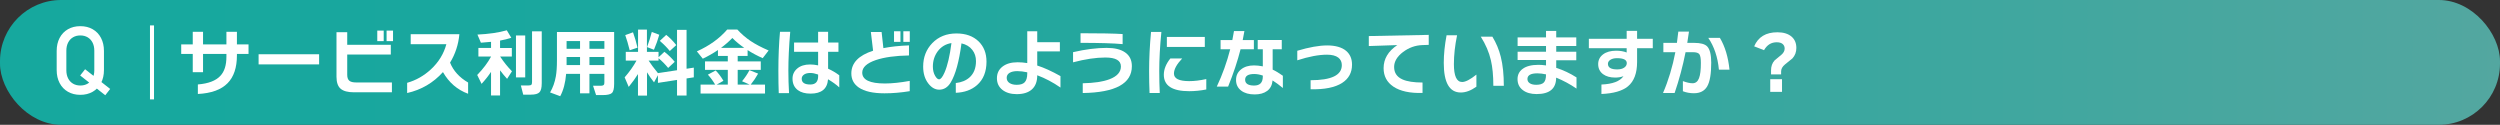
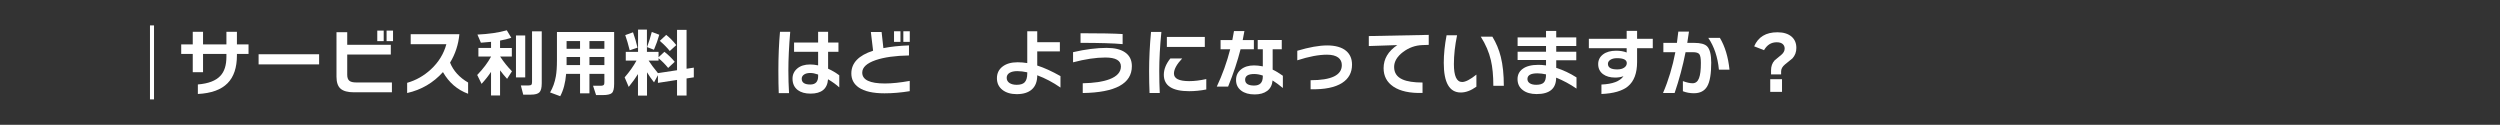
<svg xmlns="http://www.w3.org/2000/svg" id="_レイヤー_2" data-name="レイヤー 2" viewBox="0 0 1858.59 92.78">
  <rect x="0" y="0" width="1858.59" height="92.78" fill="#333333" stroke="none" />
  <defs>
    <style>
      .cls-1 {
        fill: url(#_名称未設定グラデーション_27);
      }

      .cls-2 {
        fill: #fff;
      }

      .cls-3 {
        fill: none;
        stroke: #fff;
        stroke-miterlimit: 10;
        stroke-width: 3px;
      }
    </style>
    <linearGradient id="_名称未設定グラデーション_27" data-name="名称未設定グラデーション 27" x1="1858.59" y1="46.39" x2="0" y2="46.39" gradientUnits="userSpaceOnUse">
      <stop offset="0" stop-color="#53a7a0" />
      <stop offset=".18" stop-color="#41a79f" />
      <stop offset=".48" stop-color="#29a79e" />
      <stop offset=".76" stop-color="#1aa79e" />
      <stop offset="1" stop-color="#16a89e" />
    </linearGradient>
  </defs>
  <g id="_レイヤー_1-2" data-name="レイヤー 1">
    <g>
-       <rect class="cls-1" x="0" y="0" width="1858.59" height="92.78" rx="45.49" ry="45.49" />
      <g>
        <path class="cls-2" d="M184.77,40.12h-8.63v1.04c0,9.09-2.31,15.99-6.93,20.68-4.73,4.84-12.1,7.52-22.11,8.03v-7.09c7.77-.62,13.35-2.75,16.72-6.38,3.01-3.19,4.51-7.9,4.51-14.13v-2.15h-17.38v13.58h-7.65v-13.58h-8.58v-7.1h8.58v-9.4h7.65v9.4h17.38v-9.4h7.81v9.4h8.63v7.1Z" />
        <path class="cls-2" d="M237.24,47.87h-44.99v-7.54h44.99v7.54Z" />
        <path class="cls-2" d="M291.36,68.61h-28.27c-4.51,0-7.79-.88-9.85-2.64-2.05-1.76-3.08-4.73-3.08-8.91V23.95h7.98v9.35h32.4v7.26h-32.4v15.02c0,2.16.55,3.67,1.65,4.51.99.81,2.68,1.21,5.06,1.21h26.51v7.31ZM285.26,30.6h-4.78v-7.86h4.78v7.86ZM292.19,30.6h-4.79v-7.86h4.79v7.86Z" />
        <path class="cls-2" d="M348.01,69.71c-7.99-2.93-14.23-8.3-18.7-16.11-7.19,7.99-16.06,13.18-26.62,15.56v-7.59c6.56-1.87,12.43-5.19,17.6-9.95,5.76-5.32,9.61-11.57,11.55-18.76h-26.51v-7.42h36.19c-.73,7.74-3.04,14.78-6.93,21.12,2.46,6.09,6.93,11.02,13.42,14.79v8.36Z" />
        <path class="cls-2" d="M365.06,53.43c-1.98,3.01-4.33,5.98-7.04,8.91l-3.25-6.6c4.47-4.62,7.9-9.17,10.29-13.64v-.06h-9.4v-6.38h9.4v-4.56c-2.57.29-5.08.51-7.54.66l-2.58-6.05c8.51-.4,15.79-1.47,21.83-3.19l3.35,5.56c-2.49.84-5.28,1.54-8.36,2.09v5.5h8.75v6.38h-8.69c2.68,4.07,5.61,7.72,8.8,10.95l-3.63,5.61c-1.83-2.02-3.58-4.12-5.23-6.33v18.7h-6.71v-17.54ZM390.47,57.55h-6.88v-31.19h6.88v31.19ZM402.74,62.06c0,3.19-.56,5.37-1.68,6.54-1.12,1.17-3.24,1.76-6.35,1.76h-5.72l-1.76-6.82h5.61c1.17,0,1.94-.22,2.31-.66.26-.33.39-1.03.39-2.09V23.29h7.21v38.77Z" />
        <path class="cls-2" d="M449.32,54.91h-11.11v14.46h-6.98v-14.46h-10.34c-.55,6.67-2.02,12.21-4.4,16.61l-7.54-2.8c2.09-3.56,3.52-7.54,4.29-11.94.55-3.12.82-7.08.82-11.88v-21.12h42.52v38.61c0,3.52-.57,5.78-1.71,6.79-1.14,1.01-3.43,1.51-6.88,1.51h-4.84l-2.25-6.93h5.61c1.54,0,2.42-.38,2.64-1.15.11-.37.17-.94.17-1.71v-6ZM431.23,30.55h-10.01v5.72h10.01v-5.72ZM421.22,48.37h10.01v-6h-10.01v6ZM449.32,36.27v-5.72h-11.11v5.72h11.11ZM438.21,48.37h11.11v-6h-11.11v6Z" />
        <path class="cls-2" d="M474.29,55.08c-1.69,2.75-3.98,5.92-6.88,9.52l-3.02-7.1c3.63-4.18,6.56-8.32,8.8-12.43h-7.97v-6.49h9.13v-16.56h6.6v16.56h8.63v3.96l4.34-4.02c2.75,2.09,5.32,4.56,7.7,7.43l-4.89,4.56c-2.13-2.64-4.51-5.04-7.15-7.21v1.76h-7.37c1.58,2.49,3.89,5.59,6.93,9.3l14.19-2.15v-29.98h7.09v28.88l5.39-.83v7.21l-5.39.83v12.71h-7.09v-11.61l-14.19,2.2v-5.72l-2.91,5.33c-2.02-2.57-3.76-5.06-5.22-7.48v17.32h-6.71v-16ZM473.96,35.44l-5.83,1.93c-.99-4.07-2.09-7.83-3.3-11.27l5.77-2.09c1.36,3.78,2.48,7.59,3.35,11.44ZM490.13,25.82c-.99,3.59-2.31,7.32-3.96,11.17l-5.12-1.98c1.36-3.67,2.53-7.42,3.52-11.27l5.55,2.09ZM502.78,33.52l-4.84,4.4c-1.87-2.38-4.35-4.9-7.43-7.53l4.79-4.46c2.6,2.05,5.1,4.58,7.48,7.59Z" />
-         <path class="cls-2" d="M571.42,37.53l-4.4,5.72c-3.96-1.76-7.7-3.76-11.22-5.99v4.34h-7.37v4.07h17.16v6.27h-17.16v10.95h8.86l-5.61-2.48c2.27-2.79,4.11-5.54,5.5-8.25l6.44,2.58c-1.58,2.86-3.41,5.57-5.5,8.14h10.62v6.65h-47.91v-6.65h10.83c-1.61-2.75-3.41-5.21-5.39-7.37l5.78-3.13c2.02,2.02,3.94,4.58,5.78,7.7l-5,2.81h8.25v-10.95h-16.94v-6.27h16.94v-4.07h-7.32v-4.4c-3.56,2.42-7.32,4.56-11.28,6.44l-4.4-5.45c9.28-4.14,16.79-9.55,22.55-16.22h7.54c3.01,3.3,6.33,6.16,9.96,8.58,3.52,2.35,7.96,4.68,13.31,6.99ZM553.33,35.61c-3.41-2.35-6.36-4.8-8.86-7.37-2.57,2.64-5.39,5.1-8.47,7.37h17.33Z" />
        <path class="cls-2" d="M587.48,23.62c-.92,10.89-1.38,20.52-1.38,28.88,0,5.54.17,11.11.5,16.72h-7.65c-.18-4.51-.28-10.03-.28-16.55,0-10.49.4-20.17,1.21-29.04h7.59ZM623.95,64.98c-2.13-1.98-4.91-4-8.36-6.05-.51,7.11-4.84,10.67-12.98,10.67-4,0-7.17-.88-9.52-2.64-2.6-1.98-3.9-4.82-3.9-8.52,0-3.01,1.17-5.51,3.52-7.51,2.35-2,5.52-3,9.51-3,1.91,0,3.91.22,6,.66v-10.06h-17.88v-6.93h17.88v-7.98h7.42v7.98h7.7v6.93h-7.7v12.54c2.93,1.32,5.7,2.95,8.31,4.9v9.02ZM608.22,56.62v-1.21c-2.2-.77-4.12-1.16-5.77-1.16-1.98,0-3.55.39-4.7,1.18-1.15.79-1.73,1.82-1.73,3.11,0,2.86,2.13,4.29,6.38,4.29,3.89,0,5.83-2.07,5.83-6.21Z" />
        <path class="cls-2" d="M676.31,67.78c-6.42,1.06-12.67,1.59-18.75,1.59-8.58,0-14.96-1.45-19.14-4.34-3.67-2.53-5.5-6.01-5.5-10.45,0-7.77,5.39-13.4,16.17-16.88-.29-2.42-.84-7.06-1.65-13.92h7.98l1.32,11.99c5.57-1.1,11.92-1.78,19.03-2.03v7.48c-10.16.18-18.35,1.32-24.58,3.41-6.78,2.31-10.17,5.43-10.17,9.35,0,5.39,5.63,8.08,16.88,8.08,5.13,0,11.28-.64,18.42-1.92v7.65ZM669.43,31.15h-4.78v-7.92h4.78v7.92ZM676.36,31.15h-4.79v-7.92h4.79v7.92Z" />
-         <path class="cls-2" d="M733.4,45.78c0,7.55-2.35,13.38-7.04,17.49-4.07,3.56-9.33,5.46-15.79,5.72v-7.26c4.29-.48,7.75-1.92,10.39-4.34,3.08-2.86,4.62-6.84,4.62-11.94,0-3.23-.9-6-2.7-8.31-1.91-2.49-4.6-4.12-8.08-4.9-1.8,13.57-4.47,23.27-8.03,29.1-2.16,3.56-5,5.33-8.53,5.33-3.01,0-5.68-1.5-8.03-4.51-2.6-3.3-3.9-7.52-3.9-12.65,0-6.93,2.25-12.74,6.76-17.44,4.66-4.8,10.65-7.2,17.99-7.2,6.89,0,12.38,1.96,16.44,5.88,3.92,3.81,5.89,8.82,5.89,15.02ZM707.33,32.03c-4.25.66-7.66,2.71-10.23,6.16-2.38,3.26-3.57,7.04-3.57,11.33,0,2.68.57,4.99,1.71,6.93.99,1.69,1.96,2.53,2.91,2.53,1.21,0,2.57-1.7,4.07-5.11,2.2-5.06,3.91-12.34,5.12-21.83Z" />
        <path class="cls-2" d="M788.4,65.09c-5.54-3.85-11.29-6.89-17.27-9.13,0,4.62-1.32,8.11-3.96,10.48-2.64,2.37-6.4,3.55-11.28,3.55-4.4,0-7.96-1.06-10.67-3.19s-4.07-5-4.07-8.63,1.38-6.52,4.15-8.66c2.77-2.15,6.5-3.22,11.19-3.22,2.38,0,4.79.2,7.21.6v-23.65h7.42v8.14h16.83v6.82h-16.83v10.51c5.06,1.61,10.82,4.23,17.27,7.86v8.52ZM763.7,54.64v-.88c-2.68-.59-5.15-.88-7.42-.88-2.42,0-4.34.43-5.75,1.29-1.41.86-2.12,2.1-2.12,3.71s.73,2.99,2.2,3.9c1.36.84,3.1,1.27,5.22,1.27,2.64,0,4.57-.57,5.78-1.71,1.39-1.32,2.09-3.56,2.09-6.71Z" />
        <path class="cls-2" d="M841.47,49.19c0,12.94-12.17,19.6-36.52,19.97v-7.26c8.36-.15,14.98-1.14,19.85-2.97,5.68-2.16,8.53-5.33,8.53-9.52,0-4.44-3.87-6.65-11.6-6.65-6.97,0-14.96,1.19-23.98,3.57v-7.54c9.17-2.13,17.51-3.19,25.03-3.19,5.87,0,10.39,1.1,13.58,3.3,3.41,2.31,5.11,5.74,5.11,10.28ZM834.6,32.8c-6.64-.62-17.07-.94-31.29-.94v-7.15c14.59,0,25.03.2,31.29.6v7.48Z" />
        <path class="cls-2" d="M863.42,23.73c-1.06,10.67-1.59,20.35-1.59,29.04,0,5.79.13,11.26.38,16.39h-7.59c-.22-5.06-.33-10.49-.33-16.28,0-9.31.48-19.03,1.43-29.15h7.7ZM896.8,66.52c-4.29.84-8.52,1.27-12.71,1.27-12.58,0-18.86-4.07-18.86-12.21,0-4.03,1.61-8.07,4.84-12.1h8.8c-4.07,4.29-6.11,8.03-6.11,11.22,0,3.74,3.78,5.61,11.33,5.61,3.85,0,8.08-.51,12.71-1.54v7.75ZM895.7,34.89h-28.21v-7.42h28.21v7.42Z" />
        <path class="cls-2" d="M932.17,36.65h-9.9c-2.2,8.69-5.28,17.93-9.24,27.72h-8.42c4.18-8.87,7.5-18.11,9.96-27.72h-7.15v-6.88h8.75c.44-2.05.84-4.27,1.21-6.66h7.75c-.37,2.09-.79,4.31-1.26,6.66h8.3v6.88ZM953.73,65.42c-2.75-2.27-5.3-4.14-7.65-5.61-.33,3.45-1.67,6.04-4.01,7.78-2.35,1.74-5.45,2.61-9.29,2.61-4.22,0-7.55-.94-10.01-2.81-2.57-1.94-3.85-4.58-3.85-7.92s1.23-5.84,3.68-7.84c2.46-2,5.68-3,9.68-3,2.05,0,4.23.24,6.54.71v-12.7h-3.79v-6.88h17.88v6.88h-6.77v15.12c2.24,1.03,4.77,2.55,7.59,4.56v9.07ZM938.82,56.84v-.66c-2.24-.77-4.36-1.16-6.38-1.16-4.51,0-6.77,1.41-6.77,4.24s2.22,4.34,6.66,4.34,6.49-2.25,6.49-6.77Z" />
        <path class="cls-2" d="M1005.15,48.04c0,5.9-2.44,10.43-7.32,13.58-5.28,3.41-13.11,4.99-23.48,4.73v-6.71c15.47,0,23.21-3.74,23.21-11.22,0-2.38-.88-4.25-2.64-5.61-1.91-1.43-4.69-2.15-8.36-2.15-6.16,0-13.53,1.39-22.11,4.18v-7.1c8.84-2.64,16.26-3.96,22.28-3.96s10.98,1.38,14.13,4.12c2.86,2.49,4.29,5.87,4.29,10.12Z" />
        <path class="cls-2" d="M1062.19,33.35l-4.79.17c-5.21.18-9.97,1.89-14.3,5.12-4.44,3.37-6.66,7.09-6.66,11.16,0,4.33,2.07,7.41,6.21,9.24,3.41,1.54,8.38,2.31,14.91,2.31v7.75c-9.35.26-16.56-1.3-21.62-4.67-4.88-3.26-7.32-7.85-7.32-13.75,0-6.89,3.39-12.61,10.18-17.16l-21.18.71v-7.42l44.55-.88v7.42Z" />
        <path class="cls-2" d="M1097.61,64.43c-4.03,2.9-7.9,4.34-11.61,4.34-8.43,0-12.65-7.33-12.65-22,0-6.42.7-13.27,2.09-20.57h7.81c-1.58,7.59-2.37,14.74-2.37,21.45,0,8.87,2.04,13.31,6.11,13.31,2.53,0,6.07-1.83,10.62-5.5v8.97ZM1118.01,63.77h-7.81c0-7.52-.61-13.84-1.82-18.98-1.39-6.01-3.9-11.86-7.53-17.54h8.63c2.86,4.69,4.95,9.7,6.27,15.02,1.5,6.01,2.25,13.18,2.25,21.5Z" />
        <path class="cls-2" d="M1172.02,65.86c-4.8-3.3-9.85-6.01-15.12-8.14,0,8.14-4.84,12.21-14.52,12.21-4.29,0-7.7-.97-10.23-2.92-2.64-1.98-3.96-4.71-3.96-8.2,0-3.15,1.23-5.66,3.68-7.53,2.71-2.05,6.66-3.08,11.83-3.08,1.83,0,3.72.15,5.67.44v-4.02h-21.12v-6.16h21.12v-4.24h-21.12v-6.44h21.12v-4.78h7.59v4.78h14.91v6.44h-14.91v4.24h14.91v6.32h-14.91v5.67c5.21,1.65,10.23,4.02,15.07,7.1v8.3ZM1149.36,55.68v-.39c-2.27-.51-4.42-.77-6.44-.77-4.91,0-7.37,1.41-7.37,4.23,0,1.32.58,2.36,1.73,3.13,1.15.77,2.76,1.16,4.81,1.16,2.64,0,4.51-.56,5.61-1.68,1.1-1.12,1.65-3.02,1.65-5.69Z" />
        <path class="cls-2" d="M1228.73,35.83h-11.66v10.29c0,8.29-2.27,14.32-6.82,18.09-4.18,3.41-10.74,5.3-19.69,5.67v-7.04c8.29-.33,13.75-2.4,16.39-6.21-1.83.7-3.89,1.04-6.16,1.04-3.74,0-6.75-.84-9.02-2.53-2.42-1.8-3.63-4.29-3.63-7.48,0-2.97,1.2-5.37,3.6-7.21,2.4-1.83,5.67-2.75,9.82-2.75,2.9,0,5.48.44,7.76,1.32v-3.19h-28.11v-6.98h28.11v-5.89h7.75v5.89h11.66v6.98ZM1209.42,46.94c0-2.46-2.42-3.69-7.26-3.69-2.02,0-3.65.39-4.9,1.18-1.25.79-1.87,1.81-1.87,3.05,0,2.75,2.29,4.12,6.88,4.12,2.2,0,3.94-.44,5.22-1.32,1.28-.88,1.92-2,1.92-3.35Z" />
        <path class="cls-2" d="M1272.18,46.83c0,8.14-.99,13.92-2.97,17.35-1.98,3.43-5.28,5.14-9.9,5.14-2.9,0-5.63-.5-8.19-1.49v-7.53c2.86,1.06,5.26,1.59,7.21,1.59,2.24,0,3.83-1.26,4.79-3.79.92-2.35,1.38-6.1,1.38-11.27,0-3.34-.38-5.51-1.13-6.52-.75-1.01-2.34-1.51-4.76-1.51h-5.5c-2.05,10.38-4.77,20.5-8.14,30.36h-8.63c4.03-9.35,7.09-19.47,9.18-30.36h-8.91v-6.93h10.07c.44-2.97.79-5.76,1.04-8.36h7.92c-.33,2.49-.75,5.28-1.26,8.36h5.06c4.77,0,7.99.86,9.68,2.58,2.05,2.05,3.08,6.18,3.08,12.38ZM1285.76,51.78h-7.86c-.88-9.31-3.52-17.2-7.92-23.65h8.63c3.81,6.38,6.2,14.26,7.15,23.65Z" />
        <path class="cls-2" d="M1335.48,35.55c0,3.12-.97,5.74-2.92,7.86-1.83,1.47-3.67,2.95-5.5,4.46-1.94,1.61-2.92,3.34-2.92,5.17v2.25h-7.48v-3.02c0-2.97.88-5.43,2.64-7.37l4.84-4.02c1.76-1.43,2.64-3.02,2.64-4.79,0-1.39-.5-2.52-1.49-3.38-.99-.86-2.47-1.29-4.45-1.29-4.03,0-7.17,1.96-9.41,5.88l-7.32-2.86c2.97-6.97,8.73-10.45,17.27-10.45,4.55,0,8.08,1.1,10.61,3.3,2.31,2.05,3.47,4.8,3.47,8.25ZM1324.81,68.28h-8.75v-9.41h8.75v9.41Z" />
      </g>
-       <path class="cls-2" d="M50.49,68.21c-2.66-1.53-4.72-3.68-6.17-6.47-1.46-2.79-2.18-6.01-2.18-9.68v-14.17c0-3.67.73-6.9,2.18-9.68,1.46-2.79,3.51-4.94,6.17-6.47,2.66-1.53,5.73-2.29,9.22-2.29s6.56.76,9.22,2.29c2.66,1.53,4.72,3.68,6.17,6.47,1.46,2.79,2.18,6.01,2.18,9.68v14.17c0,3.67-.73,6.9-2.18,9.68-1.46,2.79-3.51,4.94-6.17,6.47-2.66,1.53-5.73,2.29-9.22,2.29s-6.56-.76-9.22-2.29ZM65.17,62.18c1.57-.93,2.79-2.25,3.65-3.96.86-1.71,1.29-3.69,1.29-5.93v-14.66c0-2.25-.43-4.23-1.29-5.93-.86-1.71-2.08-3.03-3.65-3.96s-3.39-1.39-5.45-1.39-3.88.46-5.45,1.39c-1.57.93-2.79,2.25-3.65,3.96-.86,1.71-1.29,3.69-1.29,5.93v14.66c0,2.25.43,4.23,1.29,5.93.86,1.71,2.08,3.03,3.65,3.96,1.57.93,3.39,1.39,5.45,1.39s3.88-.46,5.45-1.39ZM59.61,56.11l3.65-4.64,18.65,14.66-3.65,4.68-18.65-14.69Z" />
      <line class="cls-3" x1="113" y1="18.89" x2="113" y2="73.89" />
    </g>
  </g>
</svg>